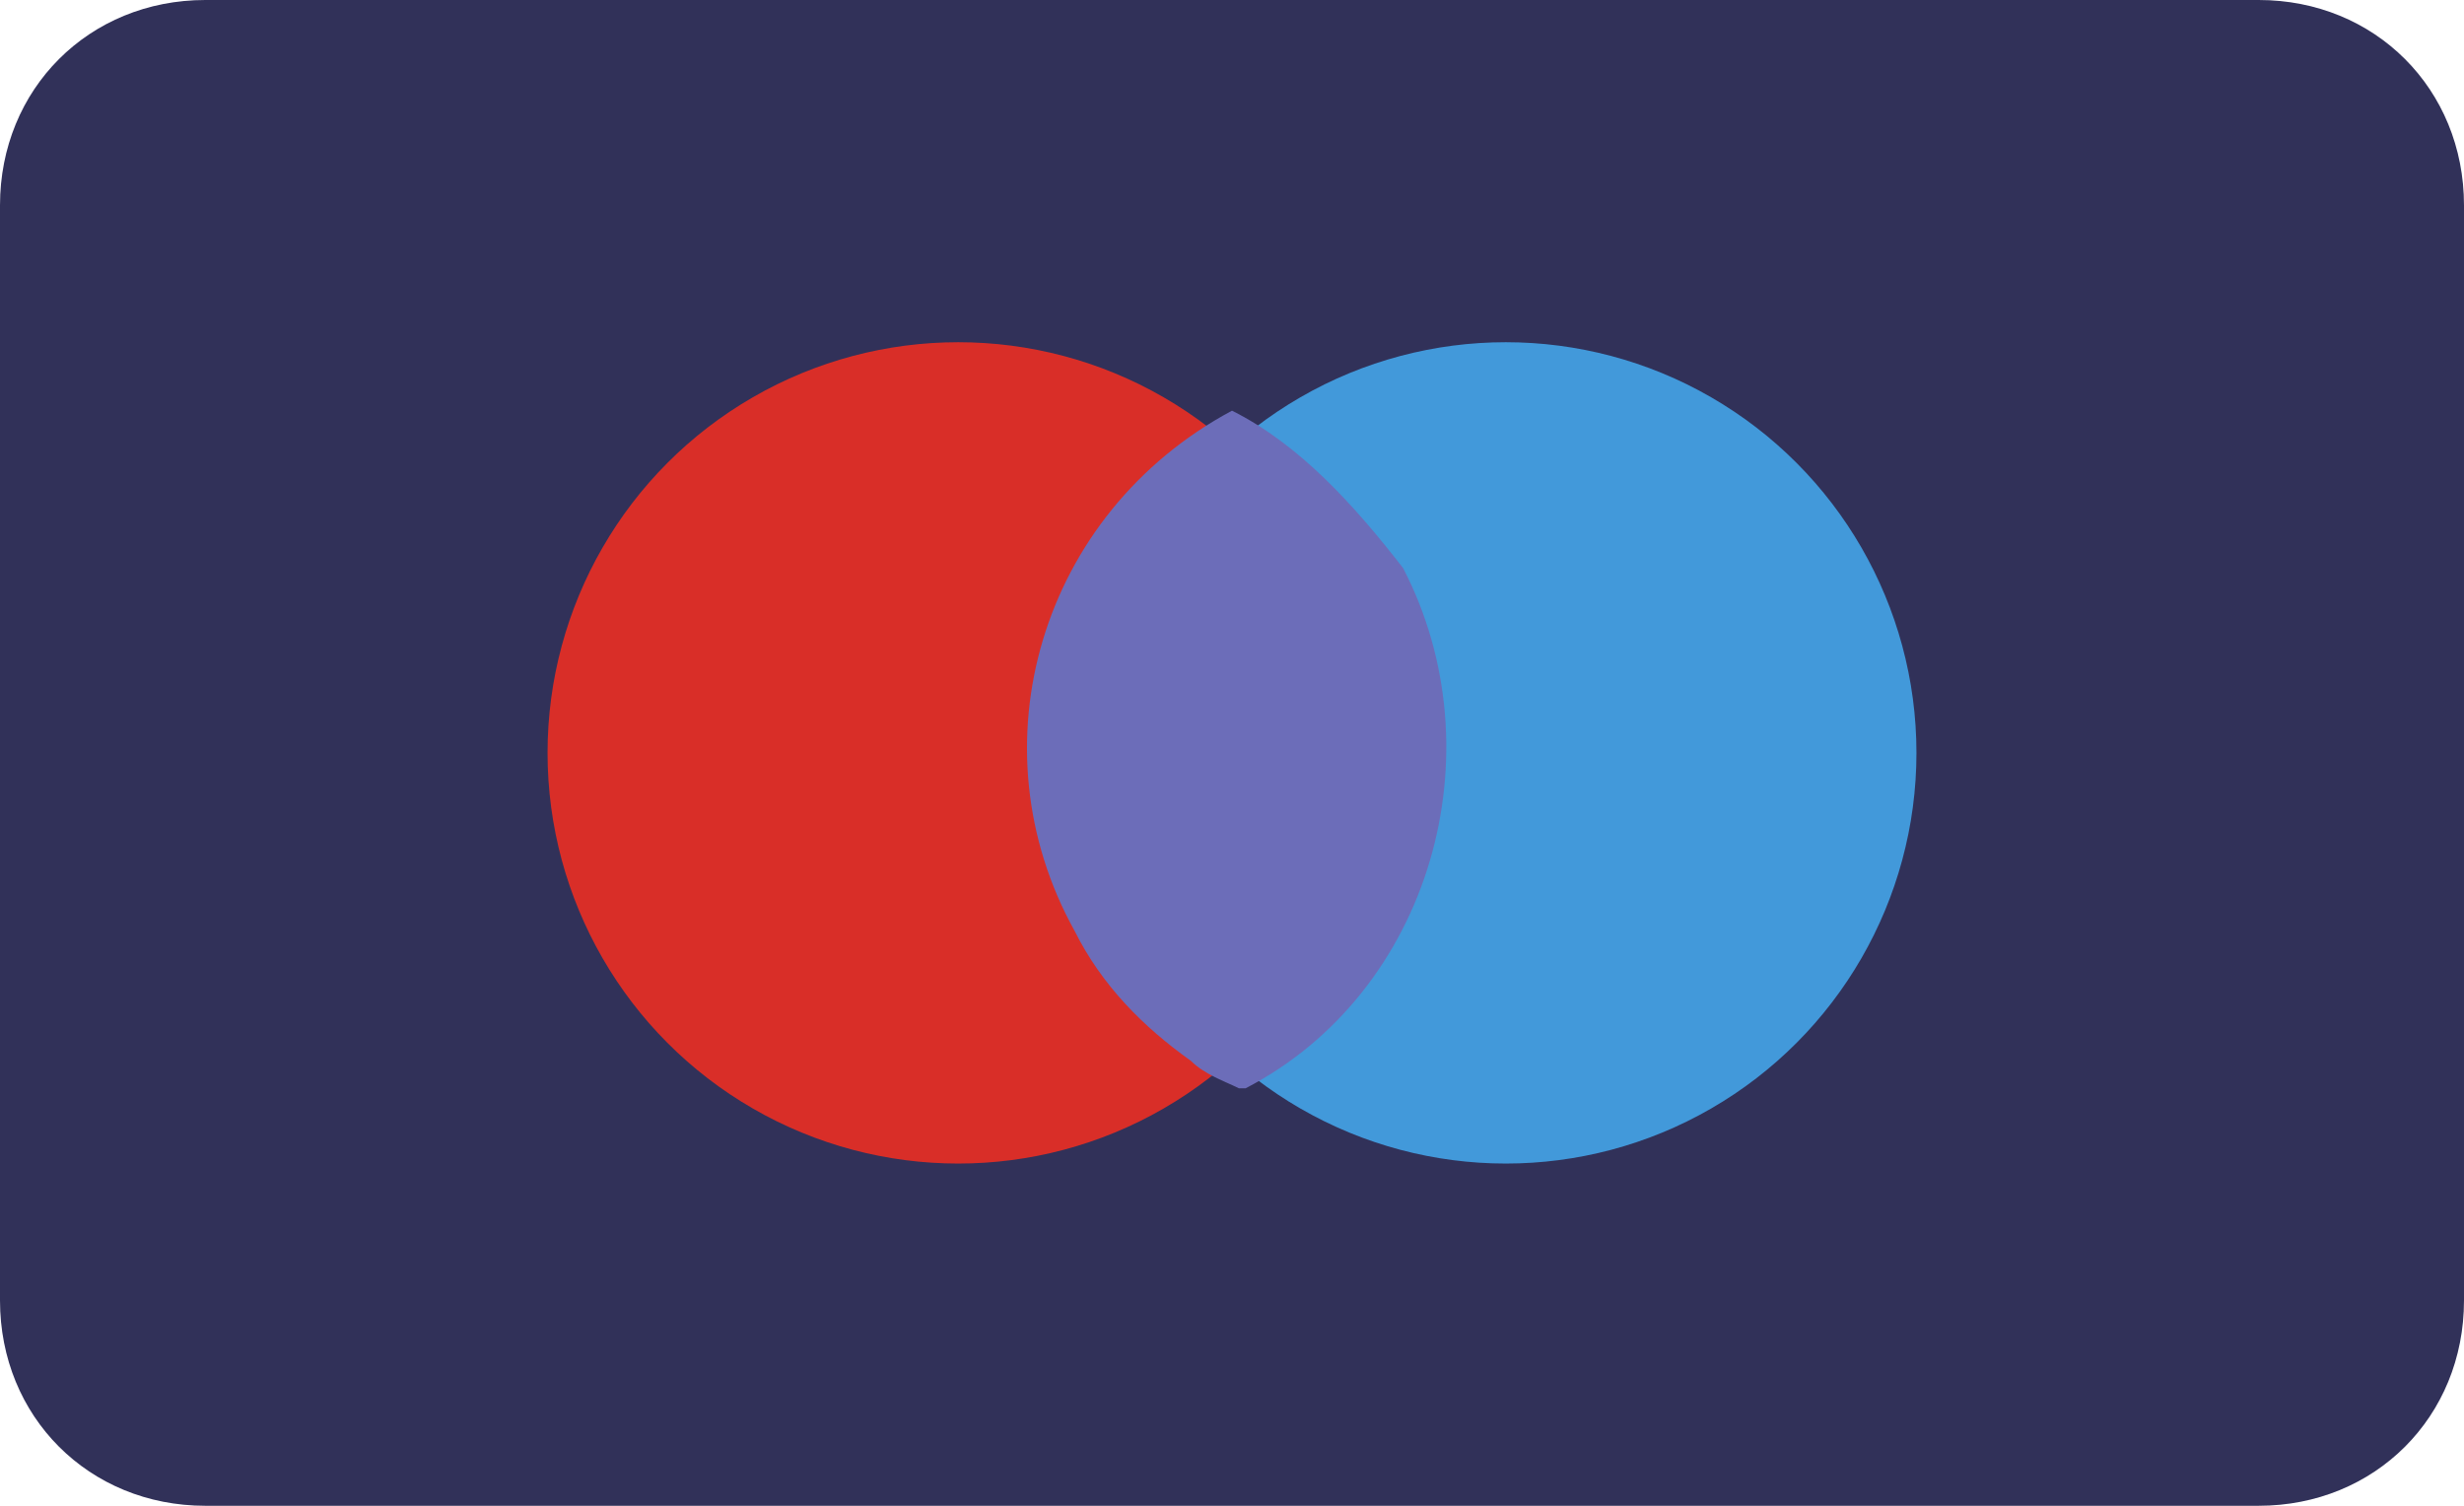
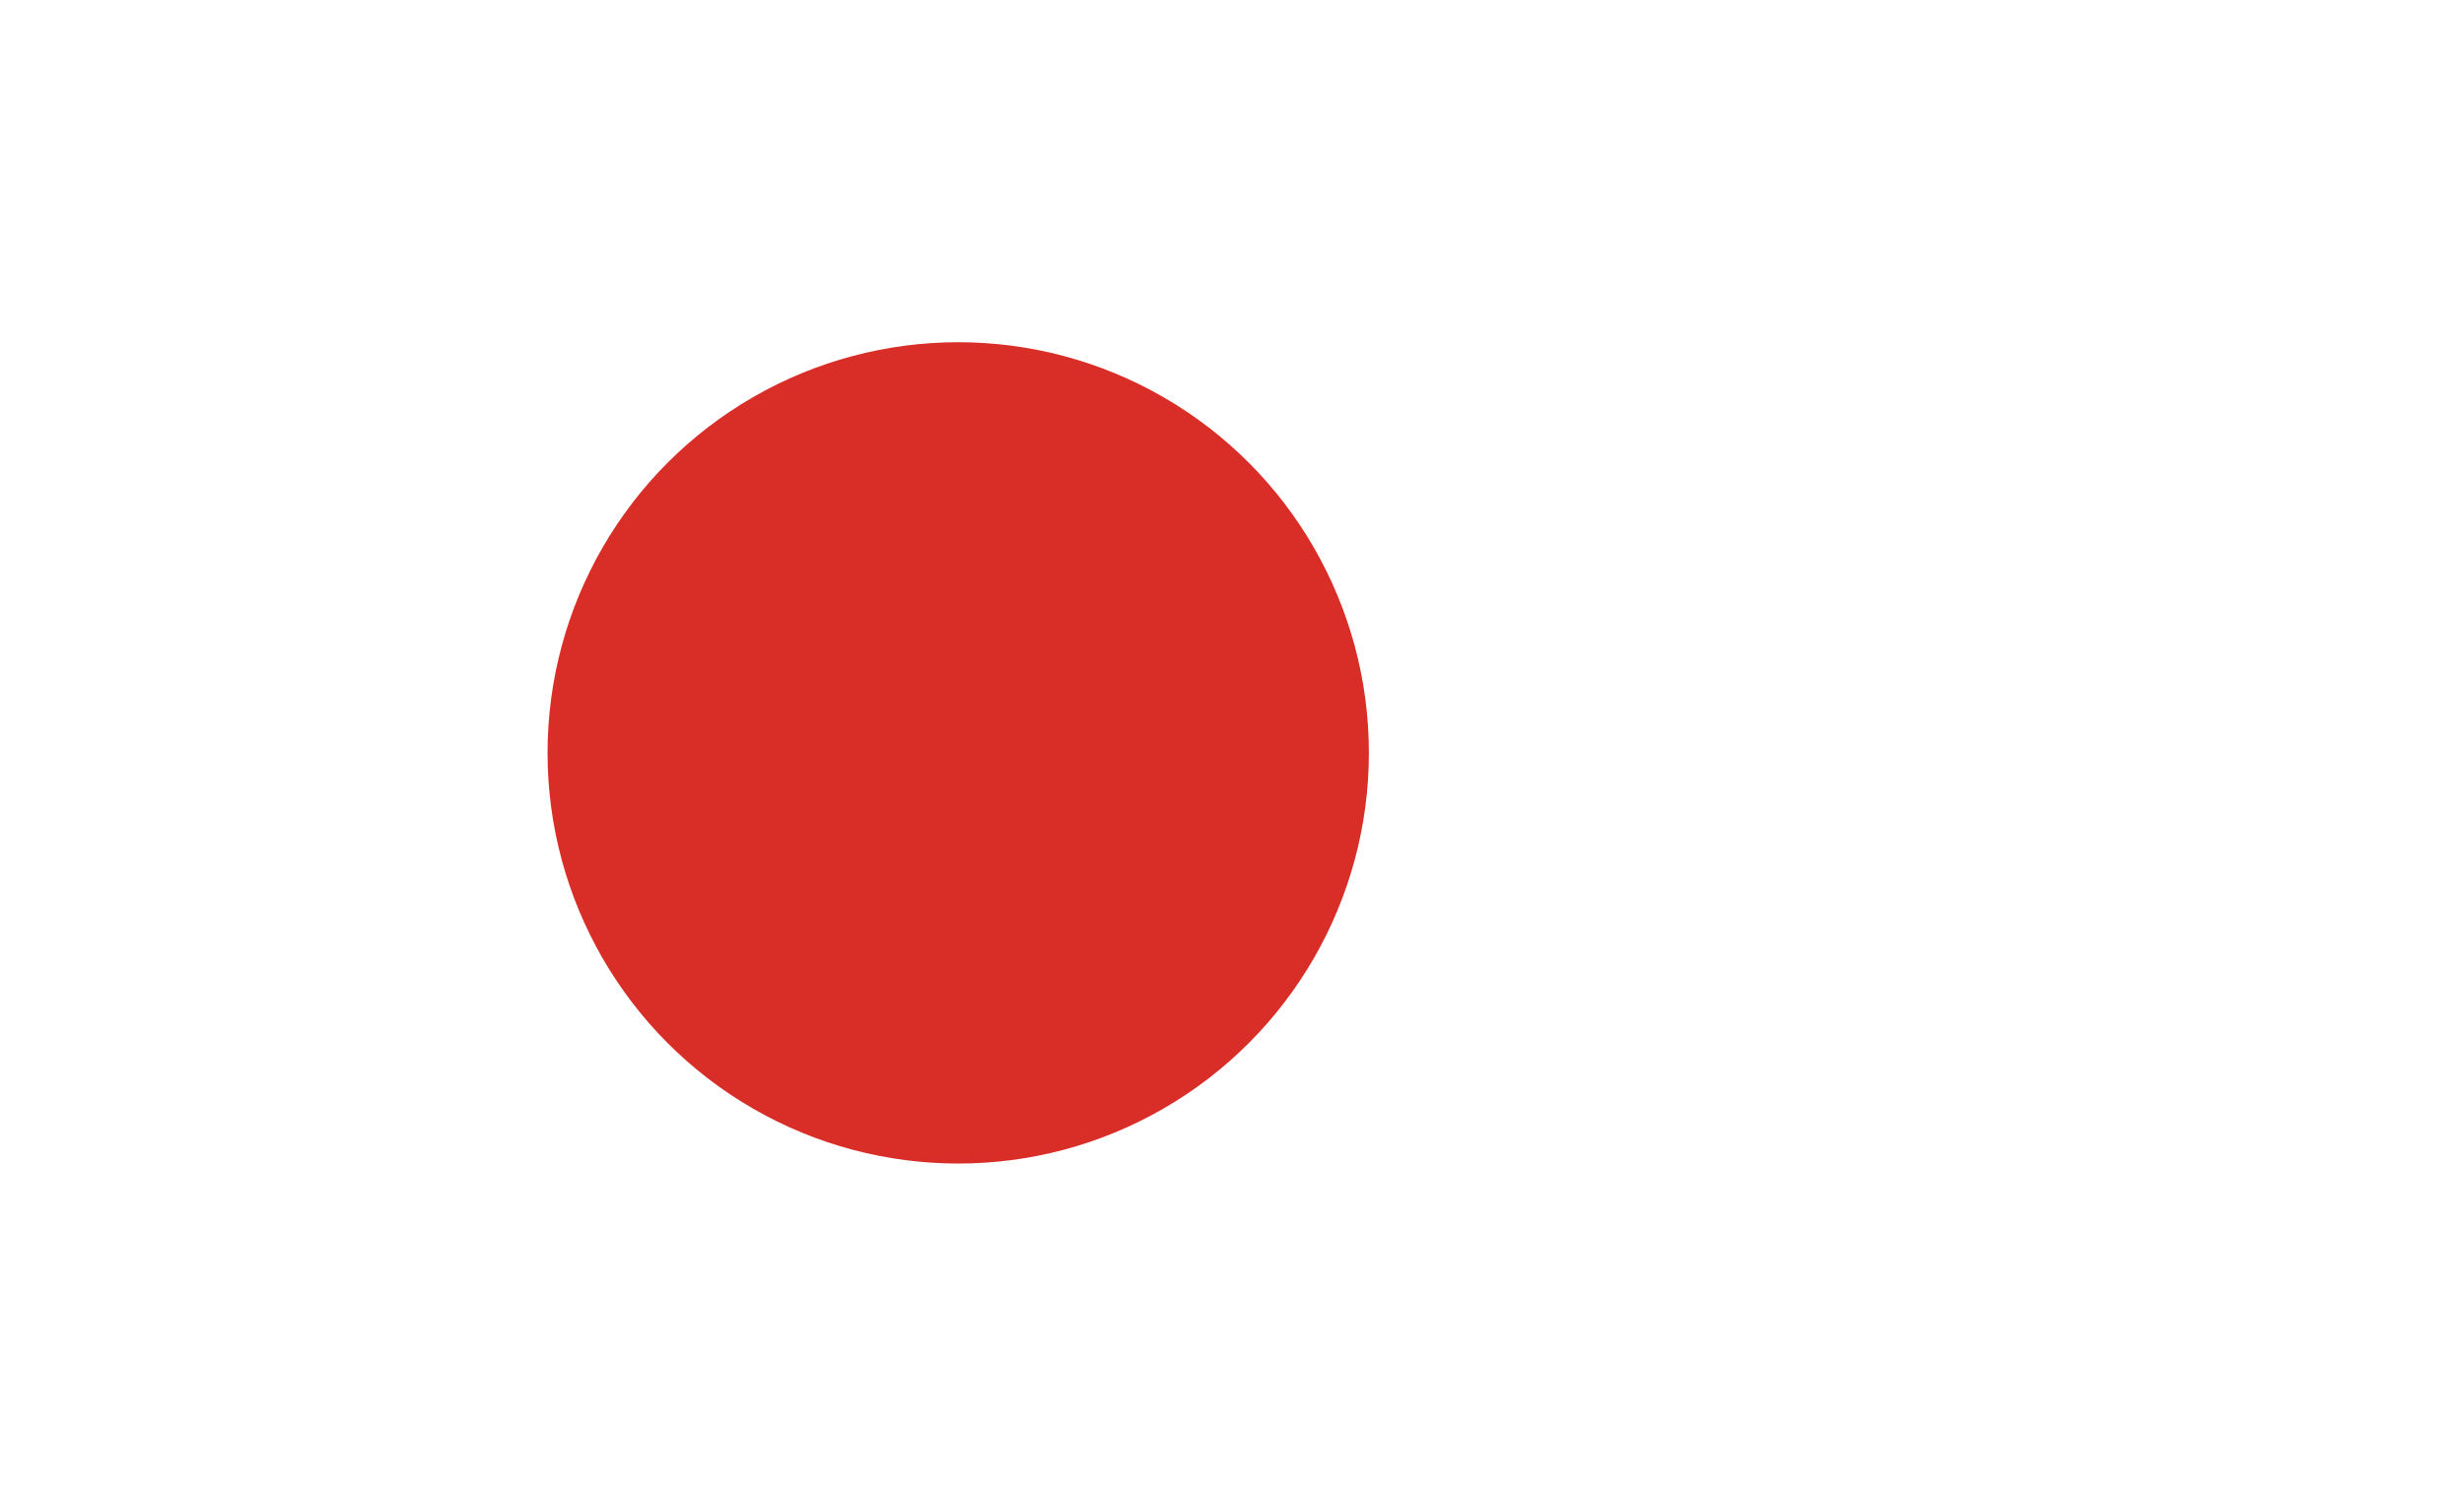
<svg xmlns="http://www.w3.org/2000/svg" version="1.1" id="Visa" x="0px" y="0px" viewBox="0 0 36 22" width="36px" height="22px">
  <style type="text/css">
	.st0{fill:#FFFFFF;}
	.st1{fill:#224DBA;}
	.st2{fill:#007ECD;}
	.st3{fill:#353A48;}
	.st4{fill:#313159;}
	.st5{fill:#E82C30;}
	.st6{fill:#ECA21D;}
	.st7{fill:#F36D1E;}
	.st8{fill:#D92E28;}
	.st9{fill:#4299DA;}
	.st10{fill:#6C6DB9;}
	.st11{fill:#F19E0C;}
	.st12{fill:#2183CB;}
	.st13{fill:#2464B4;}
	.st14{fill:#337A83;}
	.st15{fill:#D4463D;}
	.st16{fill:#FDFDFF;}
	.st17{fill:#009FE3;}
	.st18{fill:#F5F6FA;}
	.st19{fill:#C52B71;}
	.st20{fill:#000268;}
	.st21{fill:#19AEFF;}
	.st22{fill:#106DB3;}
	.st23{fill:#4285F4;}
	.st24{fill:#E23442;}
	.st25{fill:#072694;}
	.st26{fill:#753079;}
	.st27{fill:#BA302C;}
	.st28{fill:#3B66AD;}
	.st29{fill:#009FC9;}
	.st30{fill:#FF9500;}
	.st31{fill:#405787;}
	.st32{fill:#0056AD;}
	.st33{fill:#FF0007;}
	.st34{fill:#131413;}
	.st35{fill:#020202;}
	.st36{fill:#FFBC00;}
</style>
-   <path id="Rounded_Rectangle_53_3_" class="st4" d="M3,0h30c1.7,0,3,1.3,3,3v16c0,1.7-1.3,3-3,3H3c-1.7,0-3-1.3-3-3V3  C0,1.3,1.3,0,3,0z" />
  <circle class="st8" cx="14" cy="11" r="6" />
-   <circle id="Ellipse_8_copy_3_" class="st9" cx="22" cy="11" r="6" />
-   <path id="Rounded_Rectangle_25_3_" class="st10" d="M18,6c-2.8,1.5-3.8,4.9-2.3,7.6c0.4,0.8,1,1.4,1.7,1.9c0.2,0.2,0.5,0.3,0.7,0.4  l0.1,0c2.7-1.4,3.7-4.9,2.3-7.6C19.8,7.4,19,6.5,18,6" />
</svg>